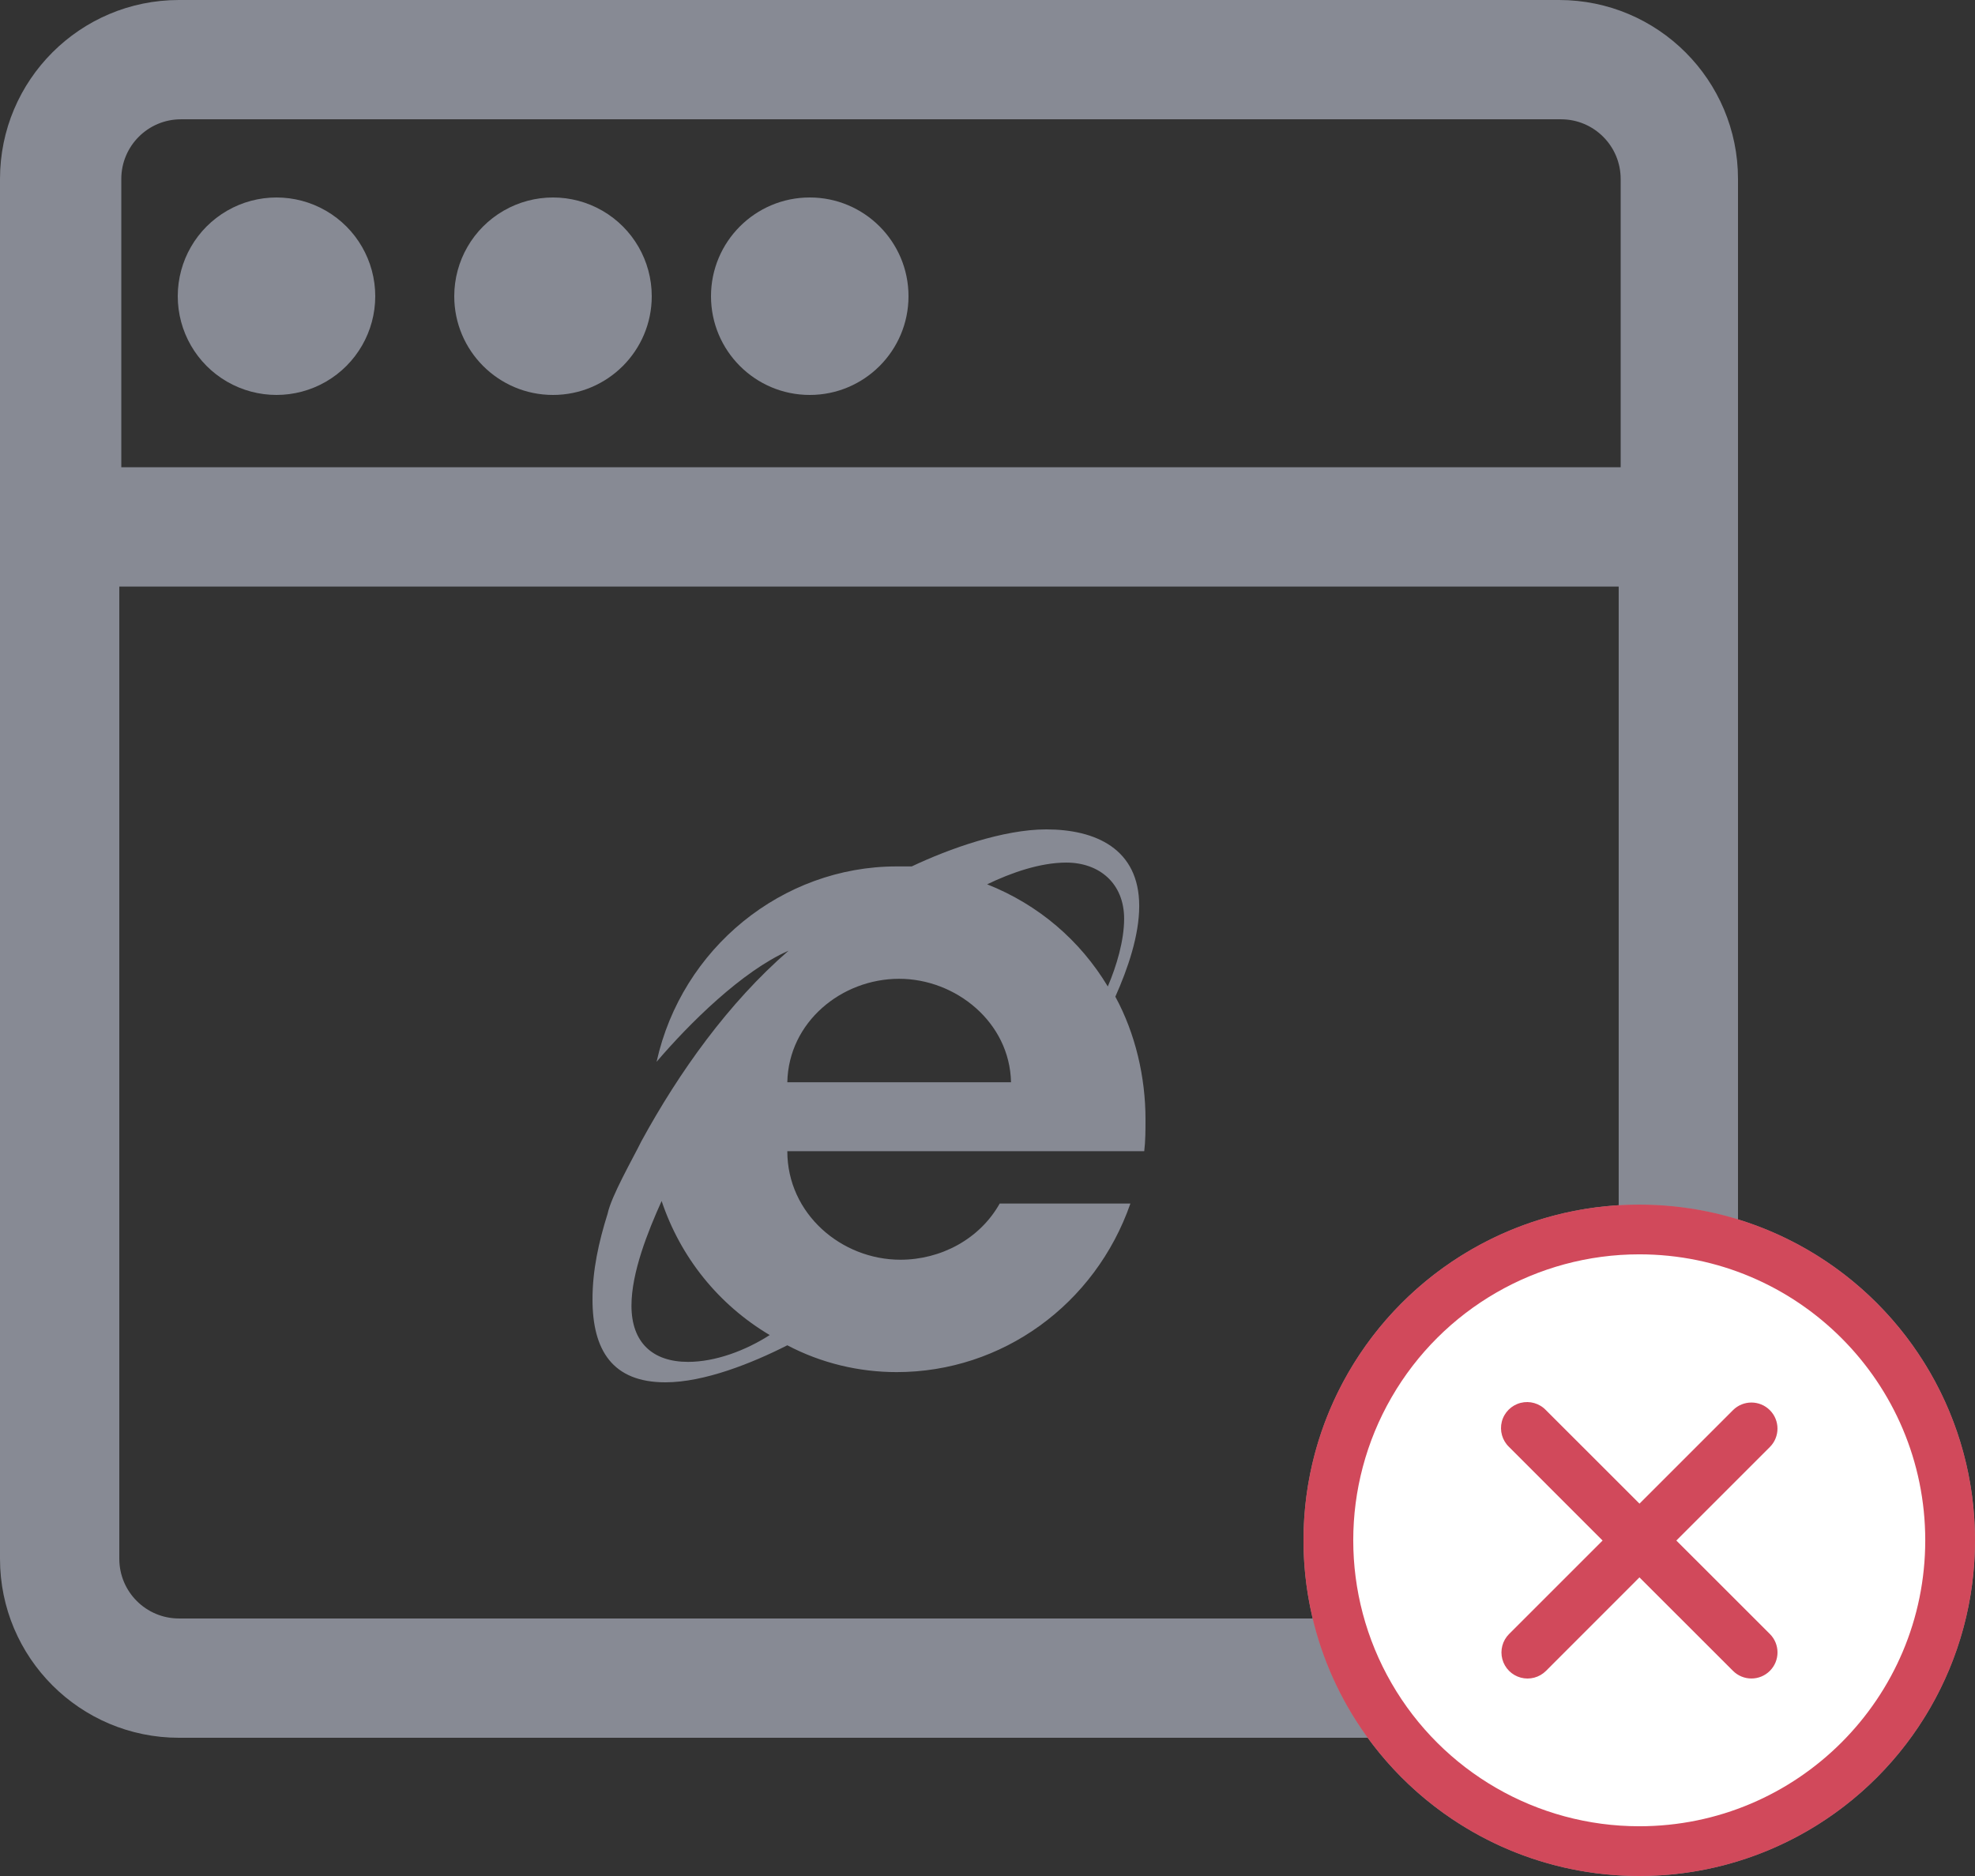
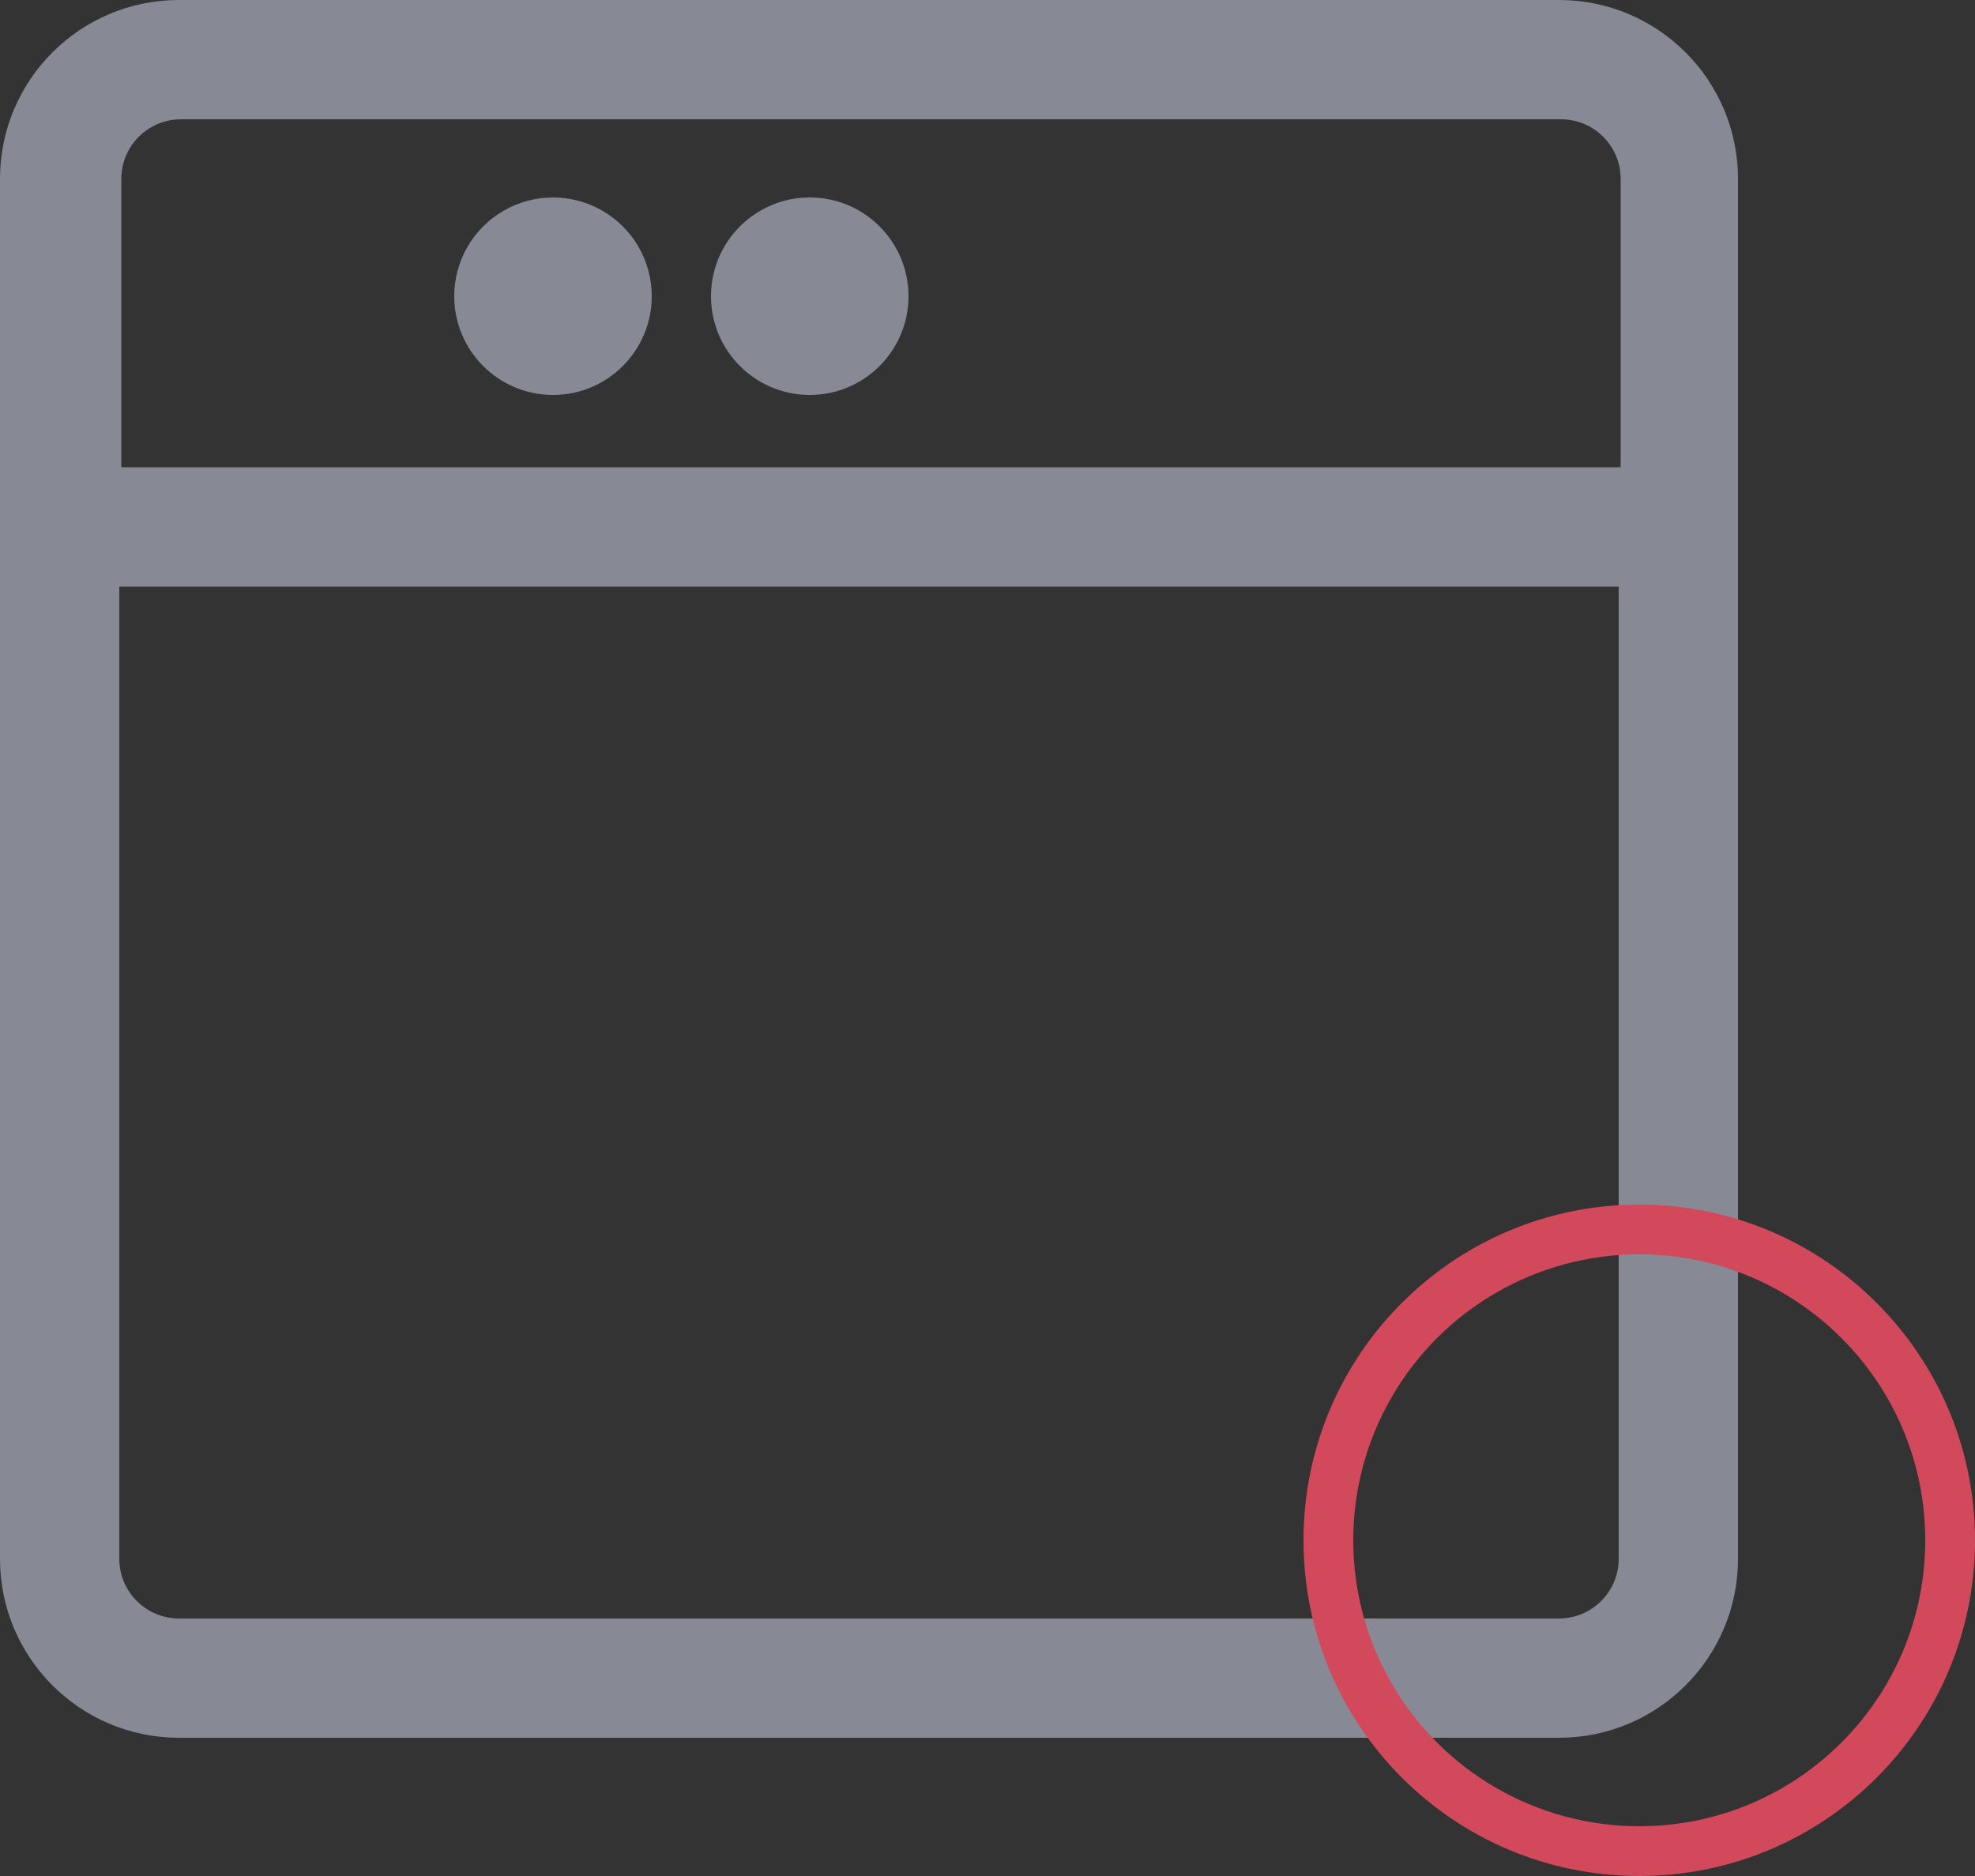
<svg xmlns="http://www.w3.org/2000/svg" width="100px" height="95px" viewBox="0 0 100 95" version="1.1">
  <rect x="0" y="0" width="100" height="95" fill="#333333" stroke="none" />
  <title>编组</title>
  <desc>Created with Sketch.</desc>
  <g id="教案平台-UI" stroke="none" stroke-width="1" fill="none" fill-rule="evenodd">
    <g id="浏览器不支持" transform="translate(-671, -323)">
      <g id="编组" transform="translate(663, 315)">
        <g id="浏览器" fill-rule="nonzero">
          <rect id="矩形" fill="#000000" opacity="0" x="0" y="0" width="103" height="103" />
          <path d="M86.938,8 L17.062,8 C12.057,8 8,12.057 8,17.062 L8,86.938 C8,91.943 12.057,96 17.062,96 L86.938,96 C91.943,96 96,91.943 96,86.938 L96,17.062 C96,12.057 91.943,8 86.938,8 Z M17.162,14.041 L87.039,14.041 C88.707,14.041 90.059,15.394 90.059,17.062 L90.059,31.661 L14.142,31.661 L14.142,17.062 C14.142,15.394 15.494,14.041 17.162,14.041 Z M86.938,89.959 L17.062,89.959 C15.394,89.959 14.041,88.606 14.041,86.938 L14.041,37.703 L89.959,37.703 L89.959,86.938 C89.959,88.606 88.606,89.959 86.938,89.959 Z" id="形状" fill="#878A94" />
-           <path d="M17,23 C17,24.786 17.953,26.437 19.5,27.33 C21.047,28.223 22.953,28.223 24.5,27.33 C26.047,26.437 27,24.786 27,23 C27,21.214 26.047,19.563 24.5,18.67 C22.953,17.777 21.047,17.777 19.5,18.67 C17.953,19.563 17,21.214 17,23 L17,23 Z" id="路径" fill="#878A94" />
          <path d="M31,23 C31,25.761 33.239,28 36,28 C38.761,28 41,25.761 41,23 C41,21.214 40.047,19.563 38.5,18.67 C36.953,17.777 35.047,17.777 33.5,18.67 C31.953,19.563 31,21.214 31,23 L31,23 Z" id="路径" fill="#878A94" />
          <path d="M44,23 C44,25.761 46.239,28 49,28 C51.761,28 54,25.761 54,23 C54,20.239 51.761,18 49,18 C46.239,18 44,20.239 44,23 L44,23 Z" id="路径" fill="#878A94" />
        </g>
        <g id="错误" transform="translate(71, 66)">
-           <rect id="矩形" fill="#000000" fill-rule="nonzero" opacity="0" x="0" y="0" width="40" height="40" />
-           <circle id="椭圆形" stroke="#979797" fill="#FFFFFF" cx="20" cy="20" r="16.5" />
-           <path d="M18.144,20.012 L13.41,15.276 C13.063,14.945 12.922,14.452 13.042,13.988 C13.163,13.524 13.526,13.162 13.99,13.042 C14.455,12.922 14.948,13.064 15.278,13.412 L20.012,18.144 L24.746,13.41 C25.262,12.895 26.098,12.895 26.613,13.411 C27.128,13.927 27.128,14.762 26.612,15.278 L21.878,20.012 L26.614,24.745 C27.129,25.261 27.129,26.097 26.613,26.612 C26.097,27.128 25.261,27.127 24.746,26.611 L20.01,21.878 L15.278,26.613 C14.944,26.947 14.458,27.077 14.002,26.955 C13.546,26.833 13.19,26.477 13.068,26.021 C12.946,25.565 13.076,25.079 13.41,24.745 L18.146,20.01 L18.144,20.012 Z" id="路径" fill="#D1495B" fill-rule="nonzero" />
          <path d="M20,37 C29.389,37 37,29.389 37,20 C37,10.611 29.389,3 20,3 C10.611,3 3,10.611 3,20 C3,29.389 10.611,37 20,37 Z M20,34.481 C14.826,34.481 10.045,31.721 7.459,27.241 C4.872,22.76 4.872,17.24 7.459,12.759 C10.045,8.279 14.826,5.519 20,5.519 C27.998,5.519 34.481,12.002 34.481,20 C34.481,27.998 27.998,34.481 20,34.481 L20,34.481 Z" id="形状" fill="#D1495B" fill-rule="nonzero" />
        </g>
        <g id="浏览器-IE" transform="translate(36, 49)" fill-rule="nonzero">
          <rect id="矩形" fill="#000000" opacity="0" x="0" y="0" width="31" height="31" />
-           <path d="M30,15.679 C30,16.196 30,16.778 29.936,17.296 L11.864,17.296 C11.864,20.464 14.6,22.792 17.591,22.792 C19.627,22.792 21.6,21.758 22.618,19.947 L29.236,19.947 C27.455,25.055 22.745,28.483 17.4,28.483 C15.491,28.483 13.582,28.03 11.864,27.125 C10.082,28.03 7.664,29 5.691,29 C3.018,29 2,27.383 2,24.797 C2,23.309 2.318,21.887 2.764,20.464 C2.955,19.559 4.036,17.684 4.482,16.778 C6.391,13.286 8.873,9.794 11.927,7.143 C9.573,8.178 6.9,10.829 5.245,12.769 C6.518,7.014 11.609,2.875 17.4,2.875 L18.164,2.875 C20.073,1.97 22.809,1 24.973,1 C27.455,1 29.682,1.97 29.682,4.88 C29.682,6.367 29.109,8.048 28.473,9.471 C29.491,11.346 30,13.545 30,15.679 L30,15.679 Z M28.918,5.527 C28.918,3.716 27.645,2.681 25.991,2.681 C24.655,2.681 23.191,3.199 21.982,3.781 C24.591,4.815 26.691,6.626 28.091,8.954 C28.536,7.919 28.918,6.626 28.918,5.527 L28.918,5.527 Z M3.973,25.12 C3.973,26.995 5.055,27.965 6.836,27.965 C8.236,27.965 9.764,27.383 10.973,26.607 C8.364,25.055 6.455,22.663 5.5,19.818 C4.8,21.37 3.973,23.439 3.973,25.12 Z M11.864,13.804 L23.191,13.804 C23.127,10.764 20.391,8.566 17.527,8.566 C14.6,8.566 11.927,10.764 11.864,13.804 Z" id="形状" fill="#878A94" />
        </g>
      </g>
    </g>
  </g>
</svg>